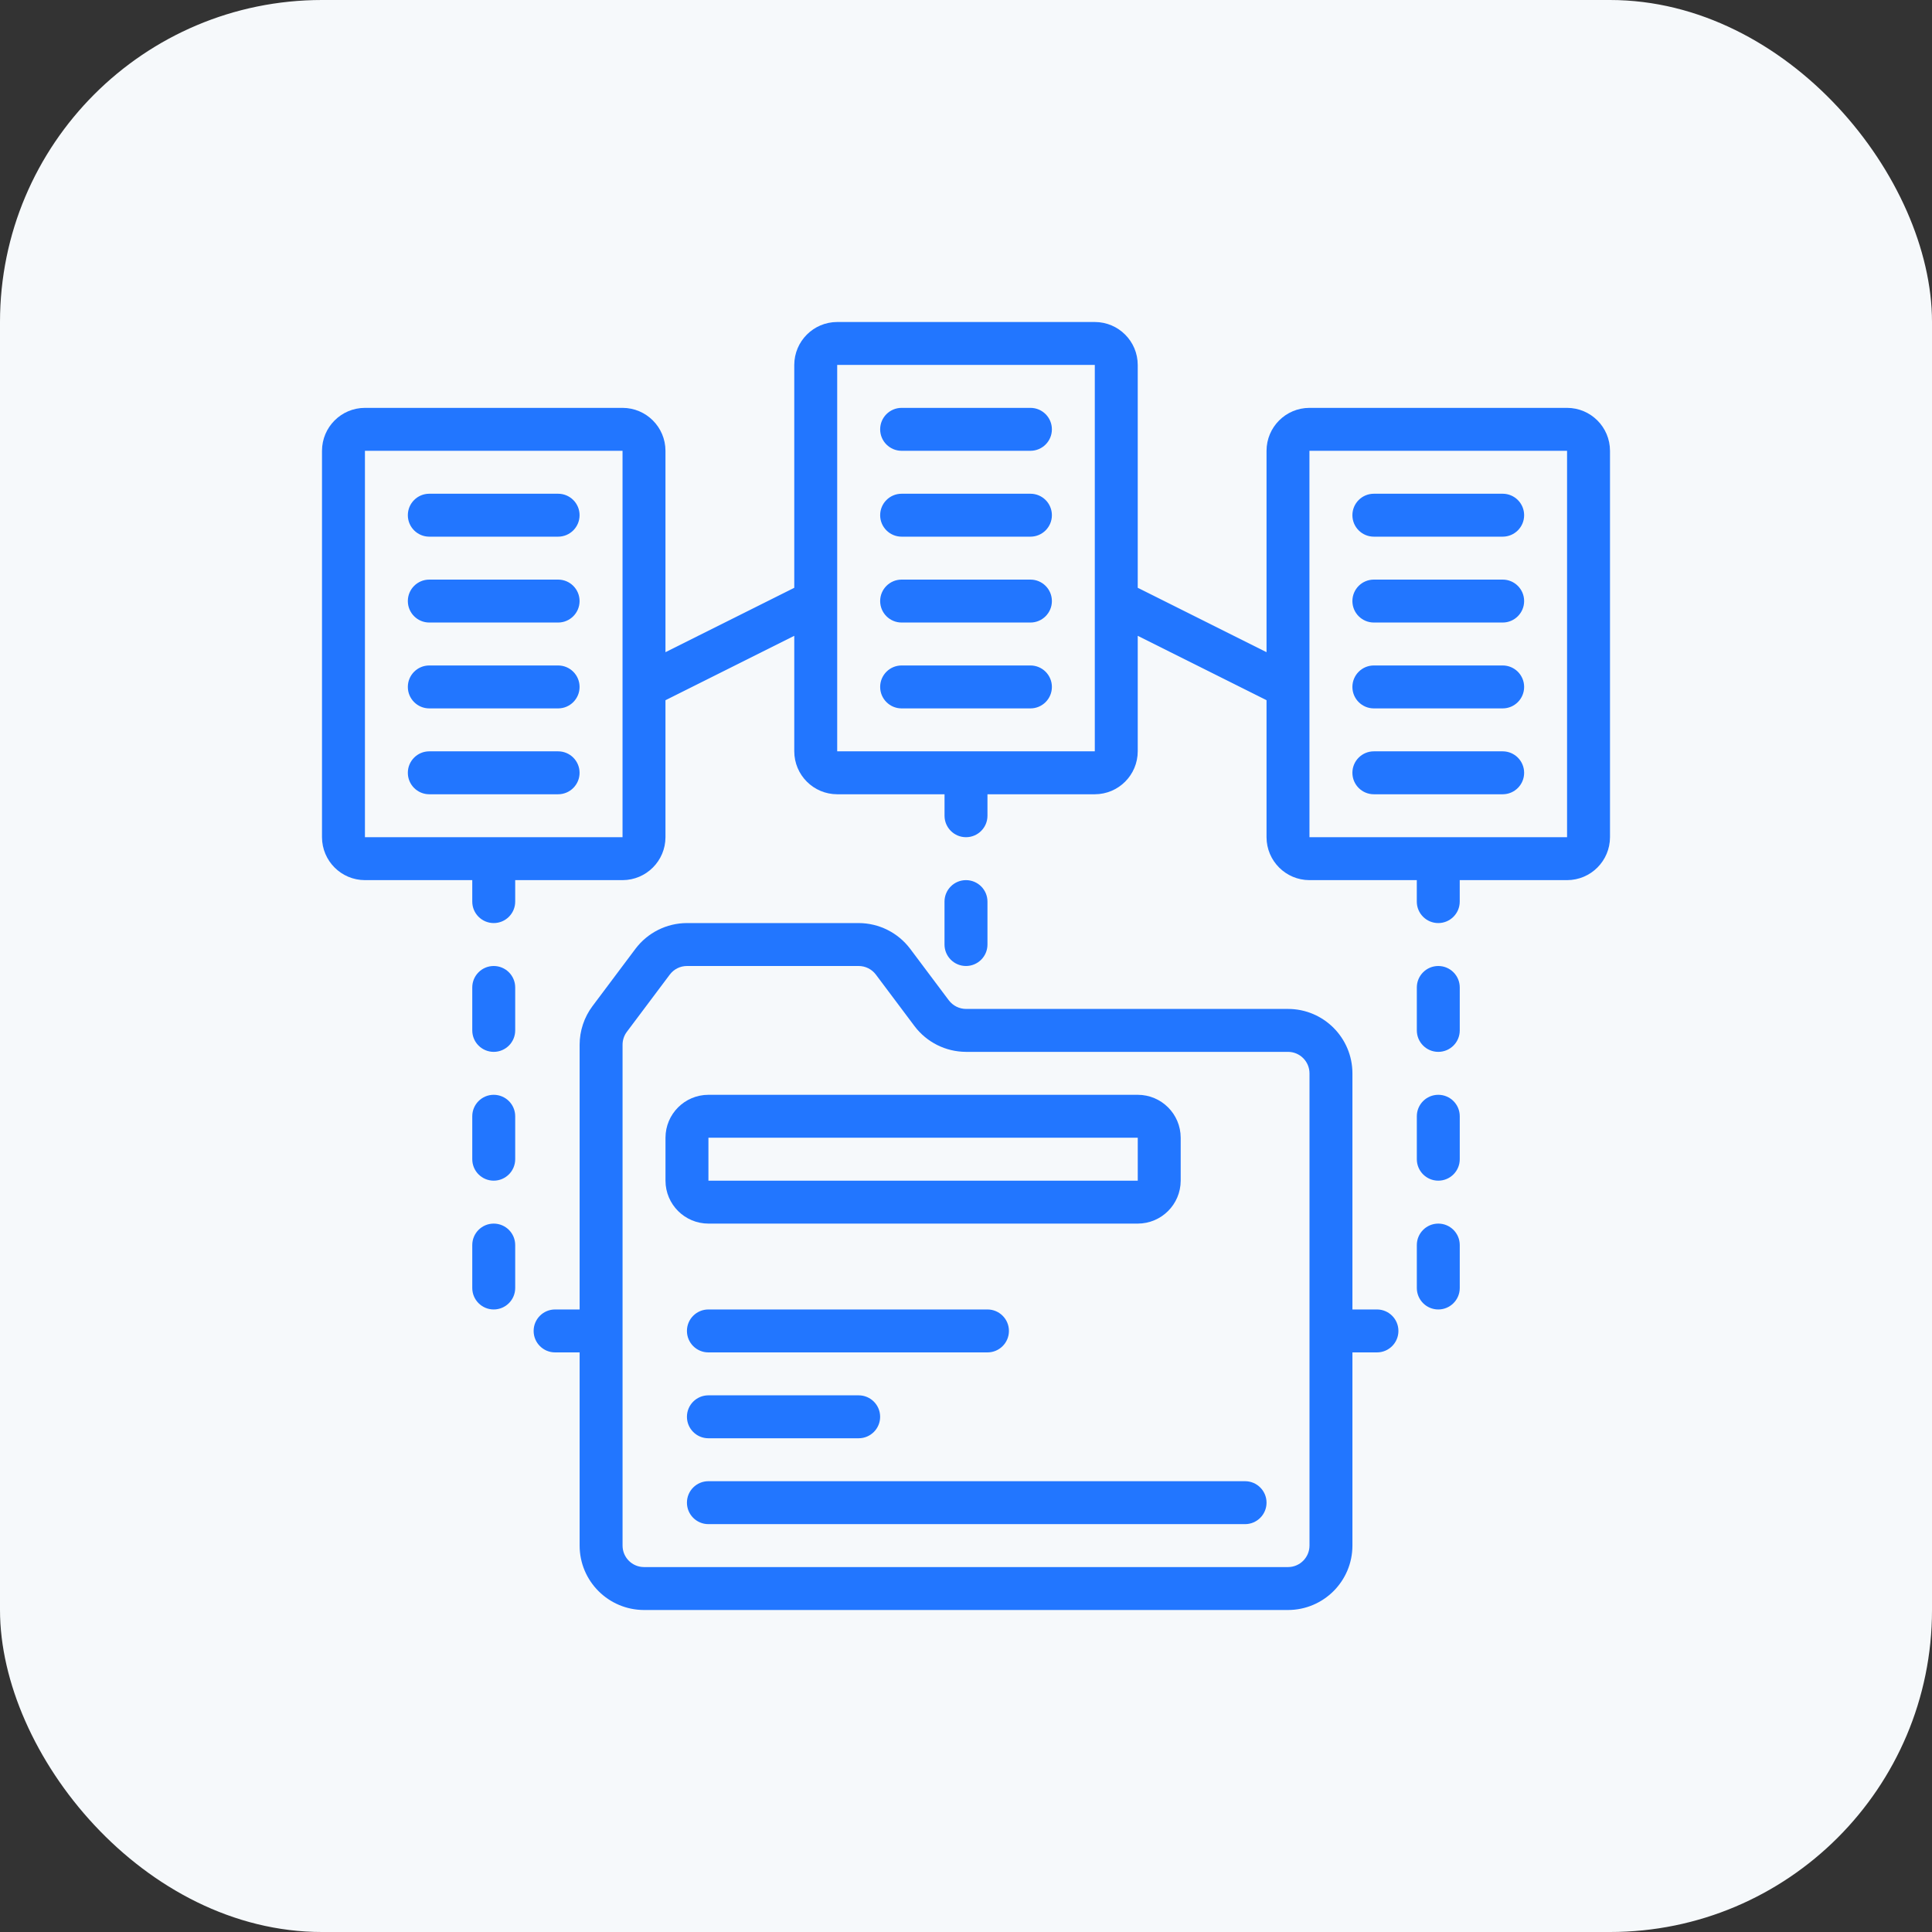
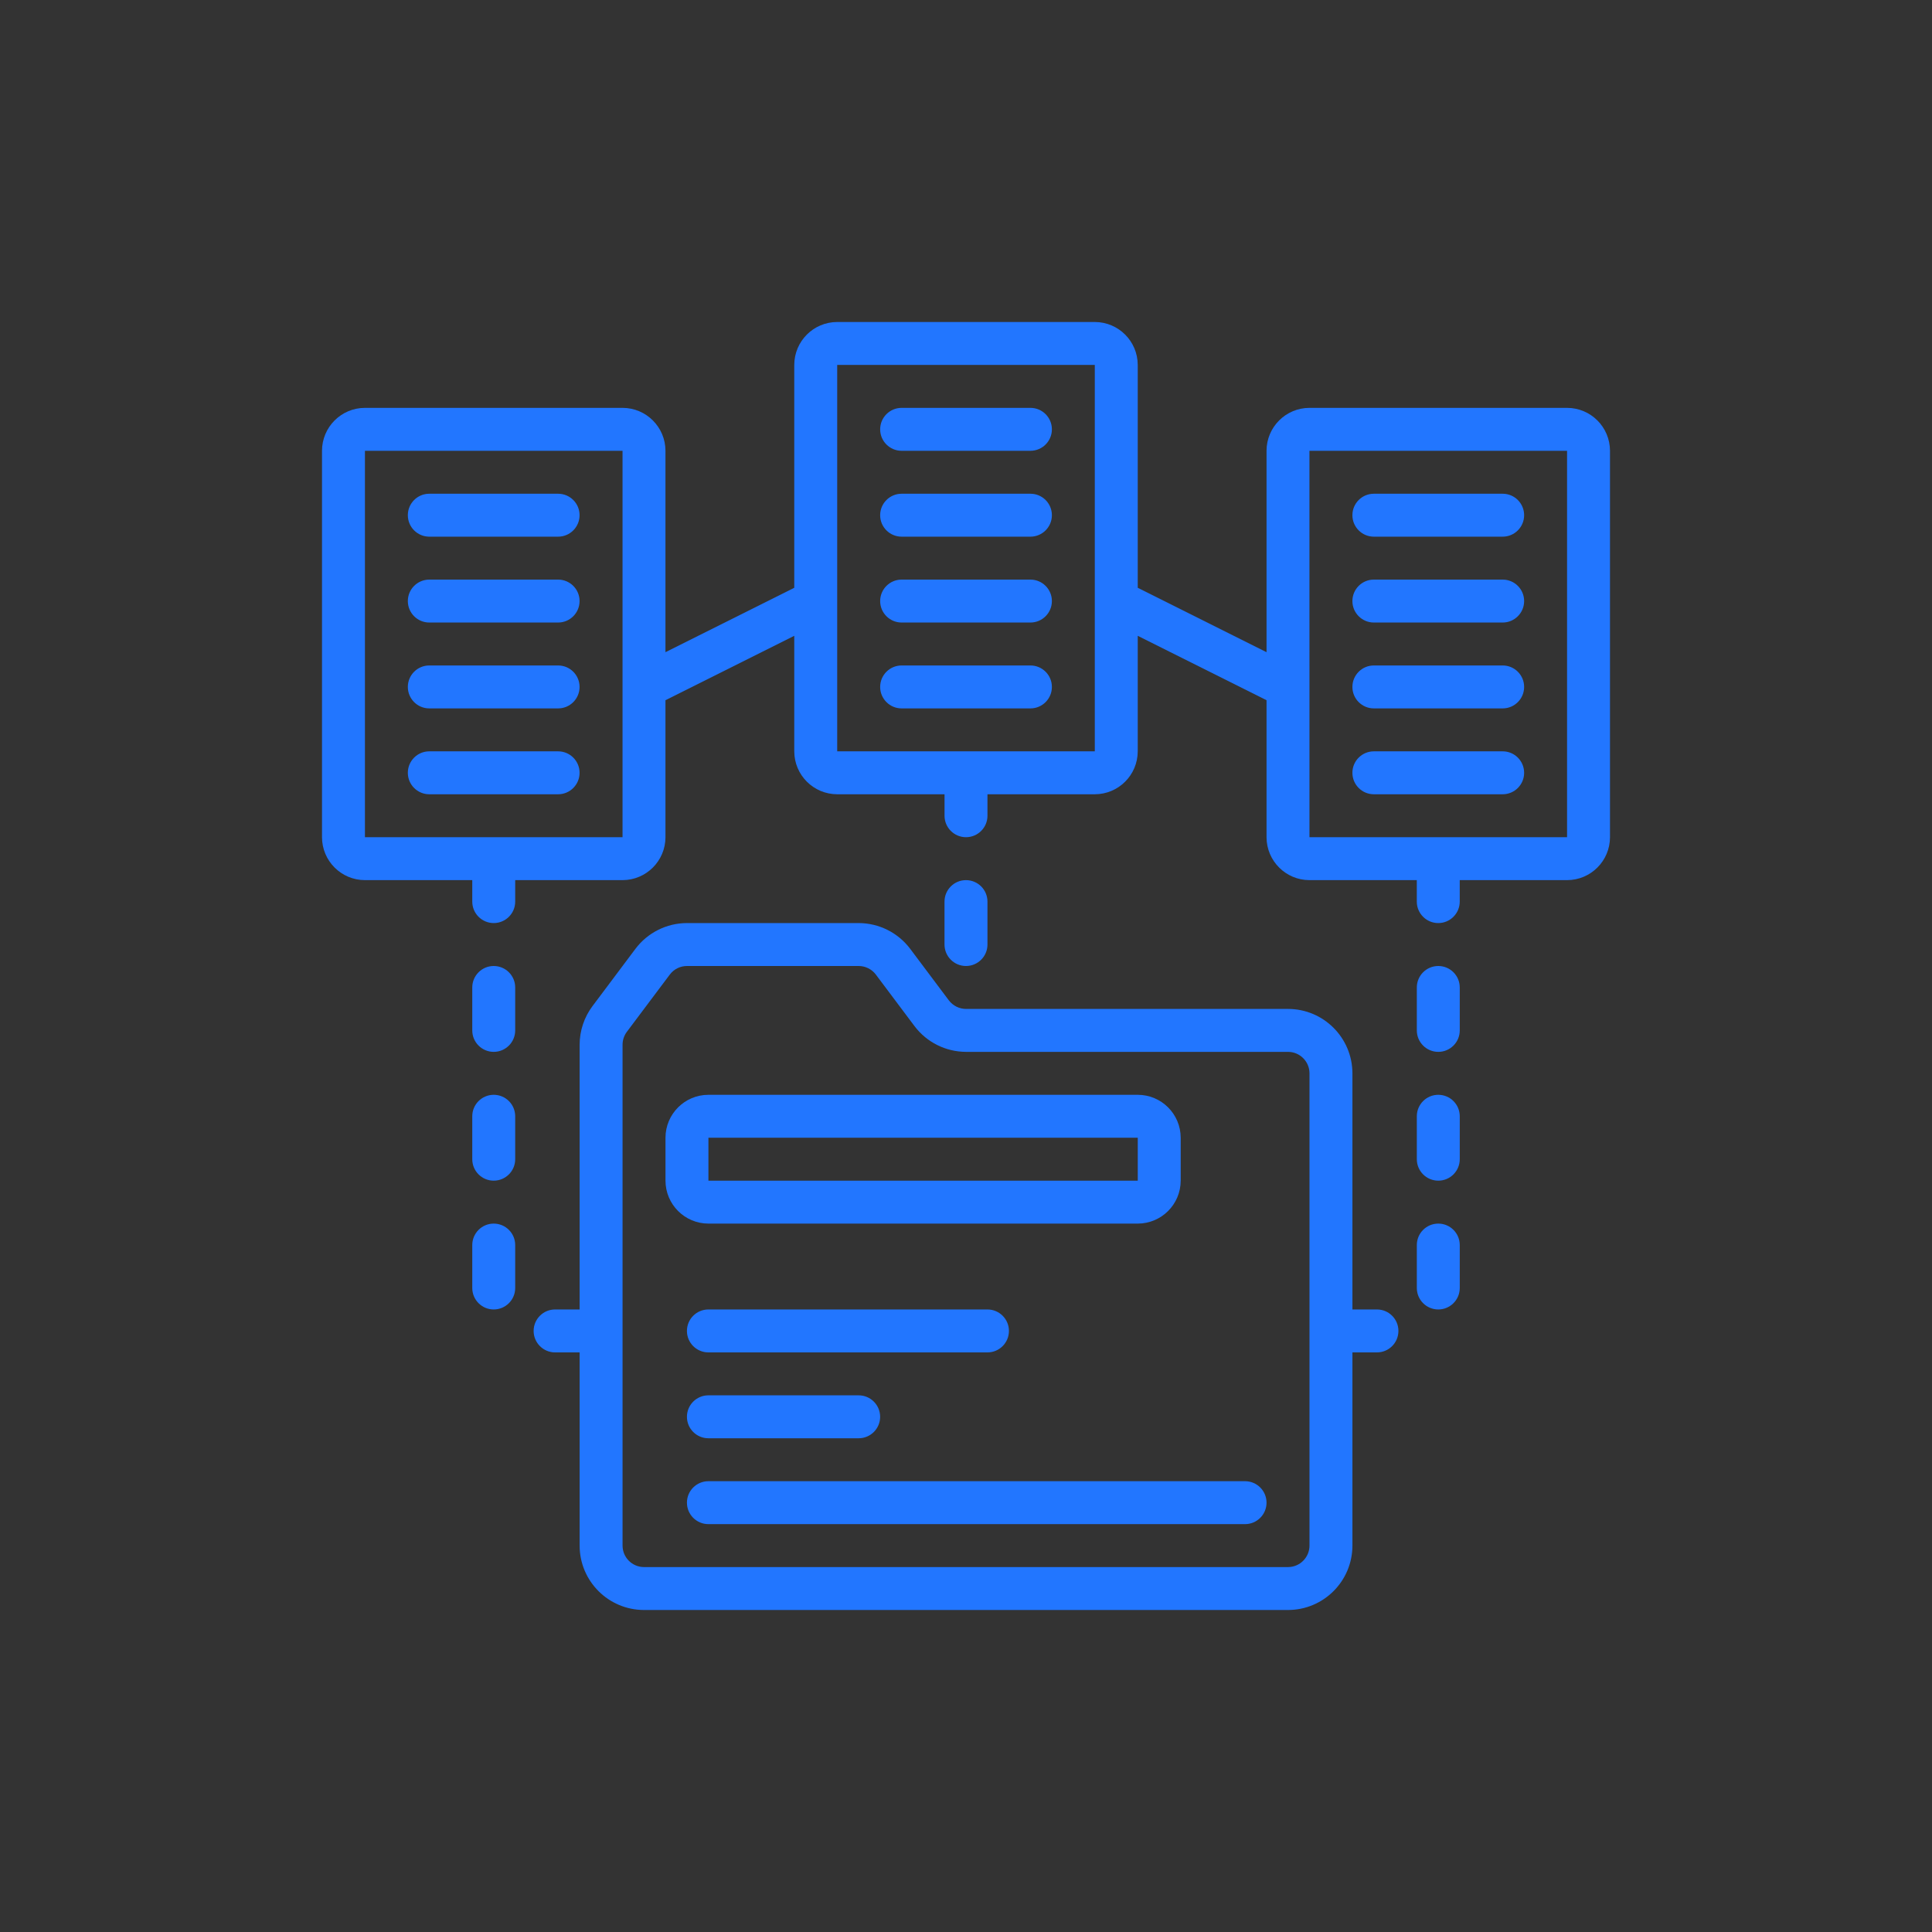
<svg xmlns="http://www.w3.org/2000/svg" width="72" height="72" viewBox="0 0 72 72" fill="none">
  <rect x="0" y="0" width="72" height="72" fill="#333333" stroke="none" />
-   <rect width="72" height="72" rx="12" fill="#F6F9FB" />
  <g clip-path="url(#clip0_9084_28648)">
    <path d="M32.001 34.4H25.601C24.846 34.401 24.135 34.757 23.681 35.36L22.081 37.494C21.77 37.909 21.602 38.414 21.601 38.934V48.8H20.686C20.245 48.8 19.887 49.158 19.887 49.6C19.887 50.042 20.245 50.4 20.686 50.4H21.601V57.6C21.602 58.925 22.676 59.998 24.001 60H48.001C49.326 59.998 50.399 58.925 50.401 57.6V50.4H51.315C51.757 50.4 52.115 50.042 52.115 49.6C52.115 49.158 51.757 48.8 51.315 48.8H50.401V40C50.399 38.675 49.326 37.601 48.001 37.6H36.001C35.749 37.599 35.513 37.481 35.362 37.281H35.361L33.921 35.361C33.467 34.757 32.756 34.402 32.001 34.4ZM36.001 39.2H48.001C48.442 39.2 48.8 39.558 48.801 40V57.6C48.8 58.041 48.442 58.4 48.001 58.4H24.001C23.559 58.4 23.201 58.041 23.201 57.6V38.933C23.201 38.76 23.257 38.592 23.361 38.453L24.962 36.319C25.113 36.118 25.349 36 25.601 36H32.001C32.253 36 32.489 36.119 32.641 36.32L34.081 38.24C34.535 38.843 35.246 39.198 36.001 39.2Z" fill="#2276FF" />
    <path d="M24.801 42.4V44C24.802 44.883 25.517 45.599 26.401 45.6H42.401C43.284 45.599 44 44.883 44.001 44V42.4C44 41.517 43.284 40.801 42.401 40.8H26.401C25.517 40.801 24.802 41.517 24.801 42.4ZM42.401 44H26.401V42.4H42.401L42.401 44Z" fill="#2276FF" />
    <path d="M25.6 56C25.6 56.442 25.958 56.8 26.4 56.8H46.4C46.841 56.8 47.2 56.442 47.2 56C47.2 55.558 46.841 55.2 46.4 55.2H26.4C25.958 55.2 25.6 55.558 25.6 56Z" fill="#2276FF" />
    <path d="M26.4 53.6H32C32.441 53.6 32.8 53.242 32.8 52.8C32.8 52.358 32.441 52 32 52H26.4C25.958 52 25.6 52.358 25.6 52.8C25.6 53.242 25.958 53.6 26.4 53.6Z" fill="#2276FF" />
    <path d="M26.4 50.4H36.8C37.242 50.4 37.6 50.042 37.6 49.6C37.6 49.158 37.242 48.8 36.8 48.8H26.4C25.958 48.8 25.6 49.158 25.6 49.6C25.6 50.042 25.958 50.4 26.4 50.4Z" fill="#2276FF" />
    <path d="M15.999 20H20.799C21.241 20 21.599 19.642 21.599 19.2C21.599 18.758 21.241 18.4 20.799 18.4H15.999C15.557 18.4 15.199 18.758 15.199 19.2C15.199 19.642 15.557 20 15.999 20Z" fill="#2276FF" />
    <path d="M15.999 23.2H20.799C21.241 23.2 21.599 22.841 21.599 22.4C21.599 21.958 21.241 21.6 20.799 21.6H15.999C15.557 21.6 15.199 21.958 15.199 22.4C15.199 22.841 15.557 23.2 15.999 23.2Z" fill="#2276FF" />
    <path d="M15.999 26.4H20.799C21.241 26.4 21.599 26.042 21.599 25.6C21.599 25.158 21.241 24.8 20.799 24.8H15.999C15.557 24.8 15.199 25.158 15.199 25.6C15.199 26.042 15.557 26.4 15.999 26.4Z" fill="#2276FF" />
    <path d="M15.999 29.6H20.799C21.241 29.6 21.599 29.242 21.599 28.8C21.599 28.358 21.241 28 20.799 28H15.999C15.557 28 15.199 28.358 15.199 28.8C15.199 29.242 15.557 29.6 15.999 29.6Z" fill="#2276FF" />
    <path d="M58.4 15.2H48.8C47.917 15.201 47.201 15.917 47.2 16.8V24.305L42.4 21.905V13.6C42.399 12.717 41.683 12.001 40.8 12H31.2C30.317 12.001 29.601 12.717 29.6 13.6V21.905L24.8 24.305V16.8C24.799 15.917 24.083 15.201 23.2 15.2H13.6C12.717 15.201 12.001 15.917 12 16.8V31.2C12.001 32.083 12.717 32.799 13.6 32.8H17.6V33.6C17.6 34.042 17.958 34.4 18.4 34.4C18.842 34.4 19.2 34.042 19.2 33.6V32.8H23.2C24.083 32.799 24.799 32.083 24.8 31.2V26.095L29.6 23.695V28C29.601 28.883 30.317 29.599 31.2 29.6H35.2V30.4C35.2 30.842 35.558 31.2 36 31.2C36.442 31.2 36.8 30.842 36.8 30.4V29.6H40.8C41.683 29.599 42.399 28.883 42.4 28V23.695L47.2 26.095V31.2C47.201 32.083 47.917 32.799 48.8 32.8H52.8V33.6C52.8 34.042 53.158 34.4 53.6 34.4C54.042 34.4 54.4 34.042 54.4 33.6V32.8H58.4C59.283 32.799 59.999 32.083 60 31.2V16.8C59.999 15.917 59.283 15.201 58.4 15.2ZM23.2 31.2H13.6V16.8H23.2V31.2ZM40.8 28H31.2V13.6H40.8V28ZM58.4 31.2H48.8L48.799 16.8H58.4V31.2Z" fill="#2276FF" />
    <path d="M51.2 20H56C56.442 20 56.8 19.642 56.8 19.2C56.8 18.758 56.442 18.4 56 18.4H51.2C50.758 18.4 50.4 18.758 50.4 19.2C50.4 19.642 50.758 20 51.2 20Z" fill="#2276FF" />
    <path d="M51.2 23.2H56C56.442 23.2 56.8 22.841 56.8 22.4C56.8 21.958 56.442 21.6 56 21.6H51.2C50.758 21.6 50.4 21.958 50.4 22.4C50.4 22.841 50.758 23.2 51.2 23.2Z" fill="#2276FF" />
    <path d="M51.2 26.4H56C56.442 26.4 56.8 26.042 56.8 25.6C56.8 25.158 56.442 24.8 56 24.8H51.2C50.758 24.8 50.4 25.158 50.4 25.6C50.4 26.042 50.758 26.4 51.2 26.4Z" fill="#2276FF" />
    <path d="M51.2 29.6H56C56.442 29.6 56.8 29.242 56.8 28.8C56.8 28.358 56.442 28 56 28H51.2C50.758 28 50.4 28.358 50.4 28.8C50.4 29.242 50.758 29.6 51.2 29.6Z" fill="#2276FF" />
    <path d="M33.601 16.8H38.401C38.843 16.8 39.201 16.442 39.201 16C39.201 15.558 38.843 15.2 38.401 15.2H33.601C33.159 15.2 32.801 15.558 32.801 16C32.801 16.442 33.159 16.8 33.601 16.8Z" fill="#2276FF" />
    <path d="M33.601 20H38.401C38.843 20 39.201 19.642 39.201 19.2C39.201 18.758 38.843 18.4 38.401 18.4H33.601C33.159 18.4 32.801 18.758 32.801 19.2C32.801 19.642 33.159 20 33.601 20Z" fill="#2276FF" />
    <path d="M33.601 23.2H38.401C38.843 23.2 39.201 22.841 39.201 22.4C39.201 21.958 38.843 21.6 38.401 21.6H33.601C33.159 21.6 32.801 21.958 32.801 22.4C32.801 22.841 33.159 23.2 33.601 23.2Z" fill="#2276FF" />
    <path d="M33.601 26.4H38.401C38.843 26.4 39.201 26.042 39.201 25.6C39.201 25.158 38.843 24.8 38.401 24.8H33.601C33.159 24.8 32.801 25.158 32.801 25.6C32.801 26.042 33.159 26.4 33.601 26.4Z" fill="#2276FF" />
    <path d="M18.399 39.2C18.841 39.2 19.2 38.842 19.2 38.4V36.8C19.2 36.358 18.841 36 18.399 36C17.958 36 17.6 36.358 17.6 36.8V38.4C17.6 38.842 17.958 39.2 18.399 39.2Z" fill="#2276FF" />
    <path d="M17.6 43.2C17.6 43.642 17.958 44 18.399 44C18.841 44 19.2 43.642 19.2 43.2V41.6C19.2 41.158 18.841 40.8 18.399 40.8C17.958 40.8 17.6 41.158 17.6 41.6V43.2Z" fill="#2276FF" />
    <path d="M17.6 48C17.6 48.441 17.958 48.8 18.399 48.8C18.841 48.8 19.2 48.441 19.2 48V46.4C19.2 45.958 18.841 45.6 18.399 45.6C17.958 45.6 17.6 45.958 17.6 46.4V48Z" fill="#2276FF" />
    <path d="M52.801 43.2C52.801 43.642 53.159 44 53.601 44C54.043 44 54.401 43.642 54.401 43.2V41.6C54.401 41.158 54.043 40.8 53.601 40.8C53.159 40.8 52.801 41.158 52.801 41.6V43.2Z" fill="#2276FF" />
    <path d="M52.801 48C52.801 48.441 53.159 48.8 53.601 48.8C54.043 48.8 54.401 48.441 54.401 48V46.4C54.401 45.958 54.043 45.6 53.601 45.6C53.159 45.6 52.801 45.958 52.801 46.4V48Z" fill="#2276FF" />
    <path d="M53.601 39.2C54.043 39.2 54.401 38.842 54.401 38.4V36.8C54.401 36.358 54.043 36 53.601 36C53.159 36 52.801 36.358 52.801 36.8V38.4C52.801 38.842 53.159 39.2 53.601 39.2Z" fill="#2276FF" />
    <path d="M35.999 36C36.441 36 36.8 35.642 36.8 35.2V33.6C36.8 33.158 36.441 32.8 35.999 32.8C35.558 32.8 35.199 33.158 35.199 33.6V35.2C35.199 35.642 35.558 36 35.999 36Z" fill="#2276FF" />
  </g>
  <defs>
    <clipPath id="clip0_9084_28648">
      <rect width="48" height="48" fill="white" transform="translate(12 12)" />
    </clipPath>
  </defs>
</svg>